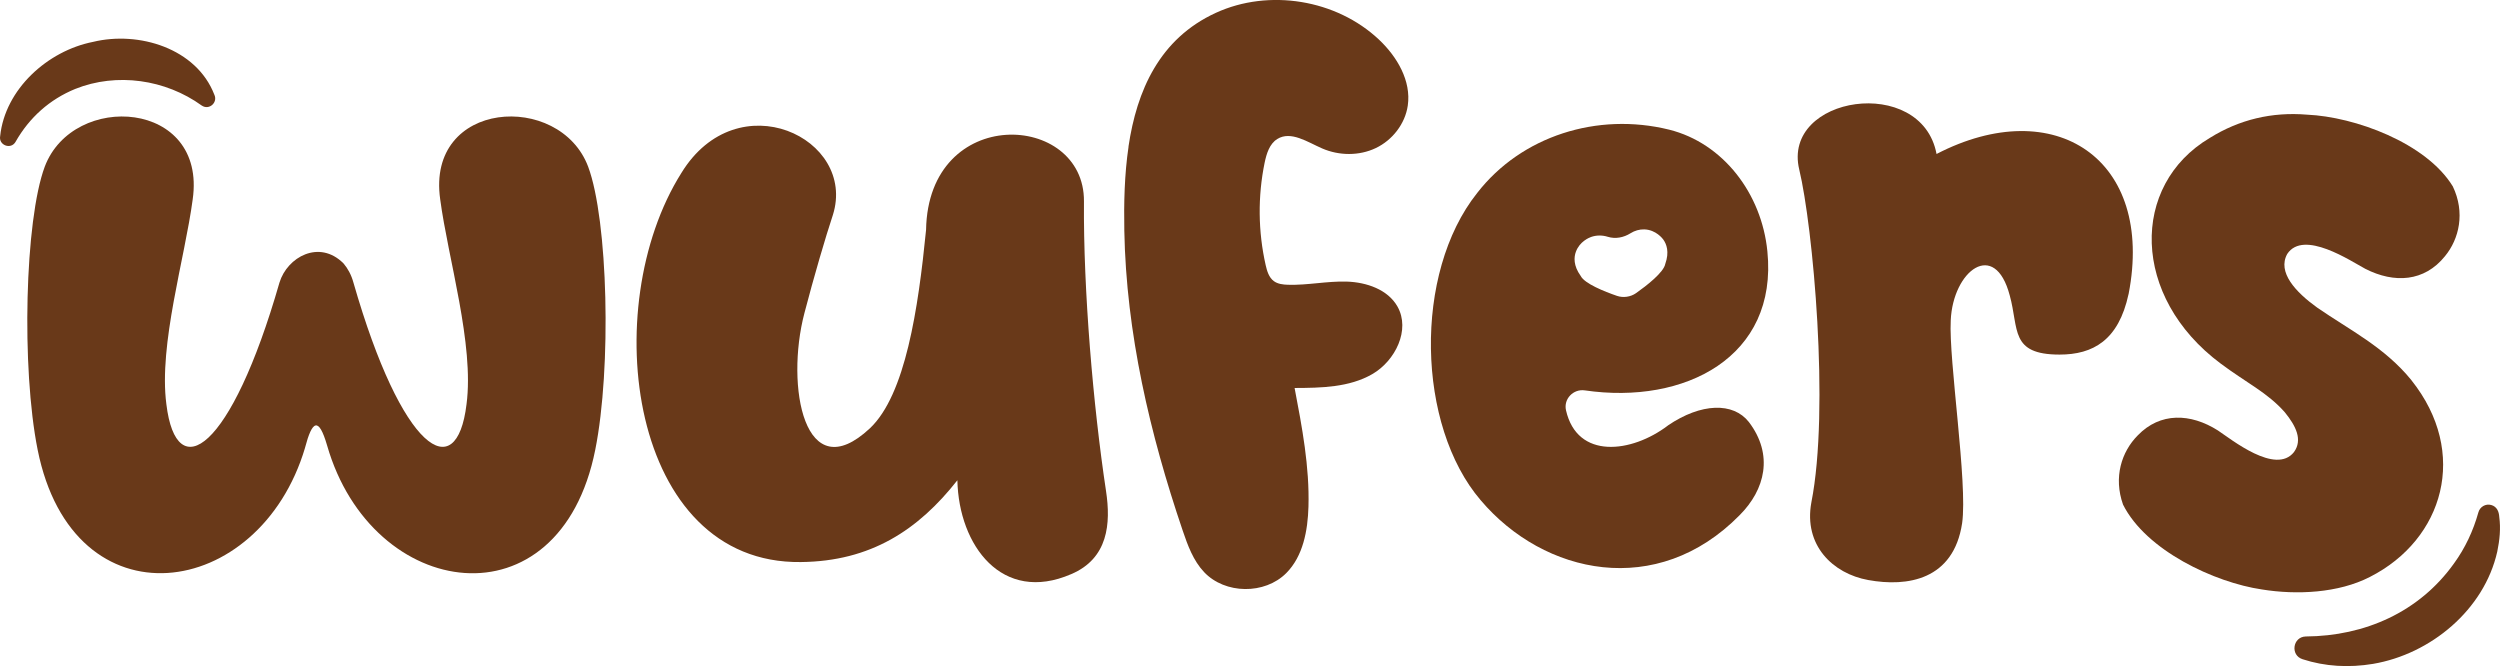
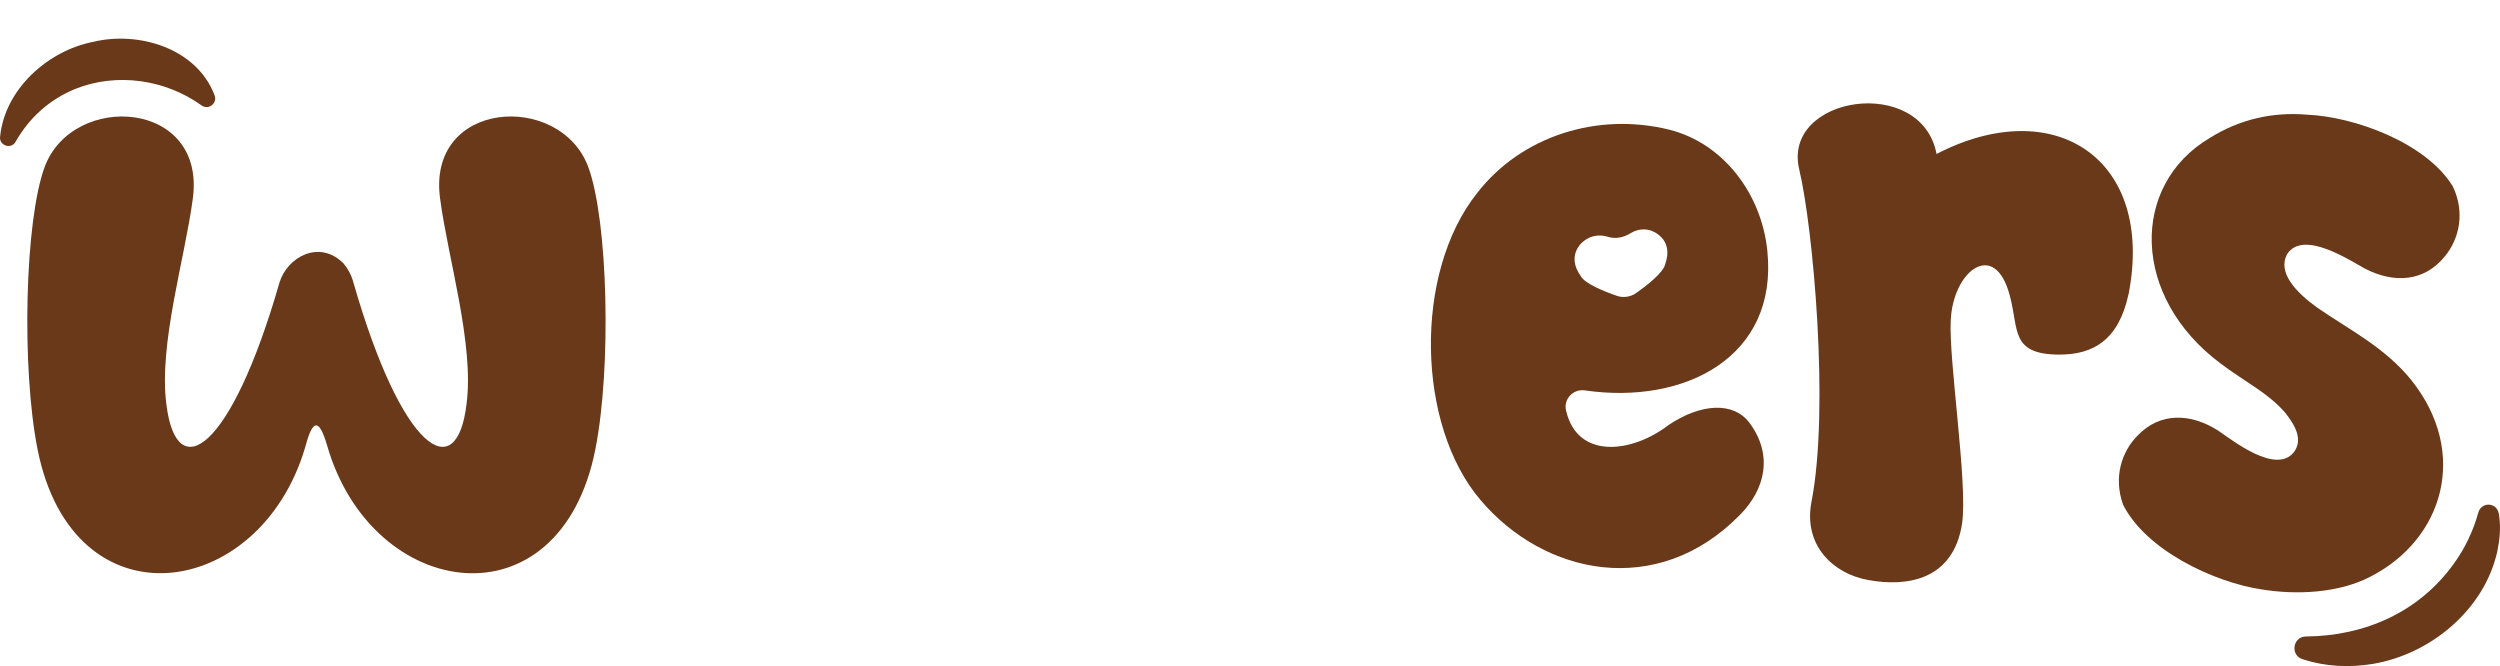
<svg xmlns="http://www.w3.org/2000/svg" id="Layer_2" viewBox="0 0 607.68 161.91">
  <defs>
    <style>.cls-1{fill:#693919;}</style>
  </defs>
  <g id="Layer_2-2">
    <path class="cls-1" d="m74.16,108.8c-11.07,37.34-56.36,43.74-65.01.52-3.98-19.88-3.11-55.84,1.73-68.81,6.92-18.33,39.42-16.25,35.96,7.95-1.9,14.35-8.3,35.27-6.4,49.79,2.42,20.05,15.73,11.41,27.49-29.56,1.9-6.22,9.68-10.55,15.56-4.67,1.04,1.21,1.9,2.77,2.42,4.67,11.76,40.97,25.07,49.62,27.49,29.56,1.9-14.52-4.5-35.44-6.4-49.79-3.46-24.21,29.05-26.28,35.96-7.95,4.84,12.97,5.71,48.93,1.73,68.81-8.64,43.4-54.29,36.83-65.18-1.04-2.07-7.09-3.63-6.05-5.36.52Z" />
-     <path class="cls-1" d="m194.67,136.62c-41.67.52-49.62-61.89-29.05-94.57,13.66-22.3,42.7-8.47,36.83,10.2-1.73,5.19-4.67,15.21-6.92,23.86-4.67,17.81,0,42.88,15.91,28.01,8.64-8.13,11.76-29.05,13.66-48.24.52-30.6,38.55-28.7,38.38-6.92-.17,21.61,2.25,49.79,5.36,70.37,1.21,7.95.52,16.42-8.47,20.23-16.77,7.26-27.32-6.92-27.66-22.82-9.51,12.1-21.09,19.71-38.04,19.88Z" />
-     <path class="cls-1" d="m274.3,35.65c2.02-13.61,7.51-26.24,21.26-32.54,12.9-5.91,29.27-3.23,39.61,6.5,4.43,4.17,7.9,10.06,7.02,16.07-.65,4.43-3.73,8.38-7.77,10.31-4.04,1.93-8.93,1.88-13.04.09-3.57-1.55-7.61-4.35-10.91-2.29-1.89,1.18-2.61,3.55-3.07,5.74-1.69,8.2-1.6,16.75.25,24.92.33,1.45.79,3,1.98,3.88.96.71,2.22.85,3.42.89,4.78.15,9.54-.92,14.33-.77,4.78.16,9.96,1.91,12.31,6.07,3.18,5.64-.51,13.16-6.11,16.41-5.61,3.24-12.42,3.36-18.9,3.38,1.82,9.53,3.65,19.16,3.37,28.86-.17,5.81-1.3,12.01-5.39,16.13-5.24,5.27-14.89,5.16-19.99-.25-2.63-2.79-3.98-6.51-5.21-10.14-7.96-23.46-13.71-47.96-14.17-72.82-.12-6.62.02-13.66,1.03-20.45Z" />
    <path class="cls-1" d="m517.39,71.49c-2.42,11.24-8.64,14.7-16.77,14.7-12.1,0-9.85-6.22-12.1-14.35-3.63-13.83-13.83-6.05-14.35,6.05-.52,9.68,4.15,39.59,2.77,49.27-2.08,13.83-13.31,15.56-22.82,13.83-8.64-1.56-15.73-8.47-13.83-18.85,4.5-22.82.35-67.26-2.94-80.91-4.32-17.98,29.74-23.17,33.37-3.8,28.7-14.87,53.08,1.21,46.68,34.06Z" />
    <path class="cls-1" d="m586.16,92.44c14.03,17.6,7.83,38.69-10.11,47.8-7.64,3.93-17.79,4.41-26.24,3.04-11.45-1.68-28.16-9.45-33.76-20.63-2.35-6.64-.37-12.83,3.57-16.81,5.46-5.67,12.85-5.42,19.49-1.21,3.31,2.19,14.04,10.87,18.49,5.26,2.16-2.98.48-6.35-2.21-9.66-4.22-4.81-9.37-7.19-15.62-11.87-21.75-16.2-22-43.34-2.64-54.83,7.19-4.48,15.13-6.37,23.65-5.66,11.57.51,28.94,6.83,35.43,17.43,3.05,6.37,1.55,12.79-1.91,16.98-5.01,6.22-12.3,6.65-19.34,3.07-3.51-1.87-15.01-9.62-18.99-3.63-2.48,4.46,2.08,9.31,7.25,13.03,8.02,5.54,16.36,9.59,22.94,17.67Z" />
    <path class="cls-1" d="m405.4,103.45c-8.81,6.68-22.02,8.3-24.75-3.72-.63-2.75,1.78-5.25,4.57-4.84,24.3,3.55,46.97-8.1,44.38-33.8-1.38-14.01-10.72-26.28-23.86-29.57-17.46-4.32-35.96,1.56-46.68,15.39-15.56,19.54-14.7,56.54.86,74.69,15.39,18.15,42.88,24.03,62.93,3.63,6.22-6.22,8.3-14.7,2.25-22.65-3.8-4.84-11.58-4.67-19.71.86Zm-22.35-42.24c.92-2.53,3.25-3.45,3.7-3.61,1.3-.46,2.72-.46,4.06-.04,1.87.58,3.86.18,5.52-.86,1.01-.64,2.18-.98,3.38-.94,2.84.1,4.46,2.3,4.56,2.43.82,1.12,1.55,3.05.51,5.96-.37,2.05-4.5,5.27-7.13,7.12-1.3.91-3.1,1.17-4.6.65-3.03-1.04-7.9-2.98-8.83-4.85-1.81-2.51-1.65-4.56-1.17-5.87Z" />
    <path class="cls-1" d="m49.06,25.67c-8.81-6.37-20.67-8.1-30.78-4.05-6.17,2.53-11.12,6.9-14.51,12.87-1.13,1.96-4.16.79-3.73-1.41C1.23,21.7,11.55,12.36,22.62,10.18c11.07-2.69,25.12,1.54,29.48,12.84.91,1.92-1.3,3.84-3.05,2.64h0Z" />
    <path class="cls-1" d="m560.47,154.71c14.34-.1,27.57-5.92,36.01-17.73,2.73-3.74,4.71-7.99,5.95-12.45.37-1.35,1.76-2.15,3.11-1.78,1.38.37,1.89,1.61,1.96,2.88.39,2.82.1,5.65-.48,8.44-3.17,14.15-16.18,24.92-30.2,27.3-5.85.97-11.67.65-17.12-1.13-3.05-.96-2.41-5.44.76-5.53h0Z" />
  </g>
</svg>